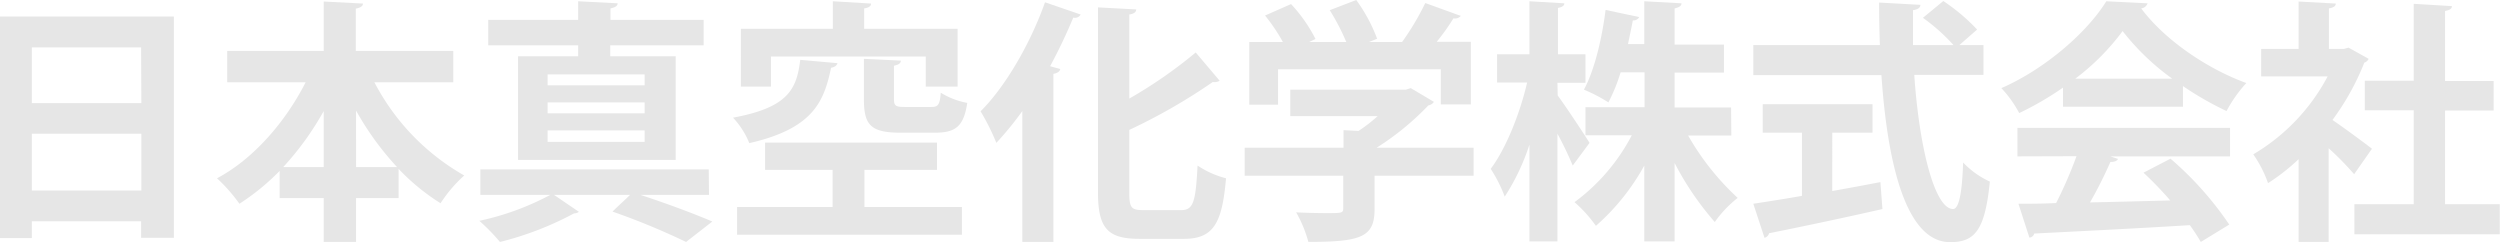
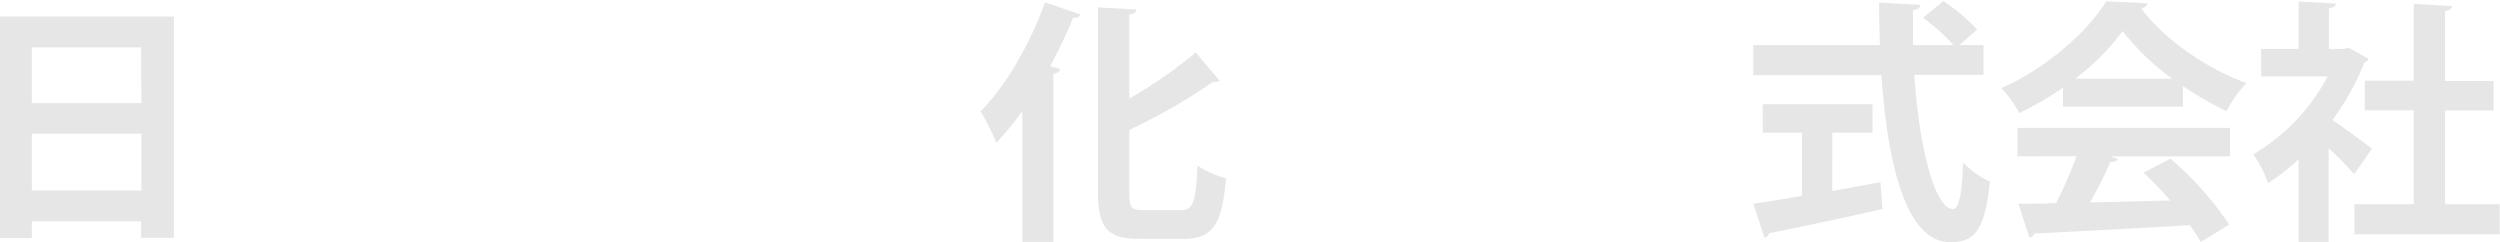
<svg xmlns="http://www.w3.org/2000/svg" viewBox="0 0 392.63 38.03">
  <defs>
    <style>.cls-1{fill:#e6e6e6;}</style>
  </defs>
  <title>logo03</title>
  <g id="レイヤー_2" data-name="レイヤー 2">
    <g id="_01" data-name="01">
      <g id="レイヤー_2-2" data-name="レイヤー 2">
        <path class="cls-1" d="M0,2.6H27.31V37.35H22.16v-2.6H5v2.64H0ZM22.16,7.44H5V16.2h17.2ZM5,29.92h17.2V21H5Z" />
-         <path class="cls-1" d="M71.19,12.92H58.8A35.9,35.9,0,0,0,72.91,27.56a21.67,21.67,0,0,0-3.72,4.36,33.62,33.62,0,0,1-6.59-5.4v4.59H55.92V38H50.84V31.11H43.92V26.84A36.17,36.17,0,0,1,37.6,32a25.66,25.66,0,0,0-3.52-4C39.76,25,44.84,19.16,48,12.92H35.68V8H50.84V.24L57,.56c0,.4-.36.64-1.12.8V8H71.19ZM50.84,17.44a45.79,45.79,0,0,1-6.36,8.8h6.36Zm5.08,8.8h6.44a45.48,45.48,0,0,1-6.44-8.88Z" />
-         <path class="cls-1" d="M111.35,30.6H100.56c4.12,1.35,8.55,3,11.31,4.19L107.75,38A112.32,112.32,0,0,0,96.2,33.23c1-1,1.92-1.79,2.76-2.63H87l3.92,2.67a1.32,1.32,0,0,1-.76.24A50.13,50.13,0,0,1,78.52,38a31.44,31.44,0,0,0-3.24-3.32A42.39,42.39,0,0,0,86.44,30.6h-11v-4h35.87ZM90.8,8.84V7.12H76.68v-4H90.8V.2L97,.52c0,.4-.36.64-1.12.8v1.8h14.63v4H95.84V8.84h10.28V25.12H81.36V8.84Zm10.44,4.56V11.68H86V13.4Zm0,4.4V16.08H86V17.8Zm0,4.48v-1.8H86v1.8Z" />
-         <path class="cls-1" d="M131.52,9.92c-.08.36-.44.64-1,.72-1.12,5.4-2.88,9.56-12.84,11.84a12.79,12.79,0,0,0-2.56-4c8.68-1.6,10-4.48,10.56-9.08Zm4.24,16.76v5.83h15.31v4.36H115.76V32.51h15V26.68H120.16V22.4h27v4.28ZM121.08,8.88V13.6h-4.72V4.52H130.8V.2l6,.36c0,.4-.32.64-1.08.76v3.2h14.67V13.6h-5V8.88Zm14.6.36,5.8.28c0,.4-.32.64-1.08.8v5.24c0,1.08.28,1.24,1.72,1.24h4.16c1.07,0,1.32-.36,1.47-2.24a12,12,0,0,0,4.16,1.6c-.56,3.72-1.84,4.68-5.11,4.68h-5.36c-4.72,0-5.76-1.24-5.76-5.24Z" />
        <path class="cls-1" d="M160.56,38V17.44a51.89,51.89,0,0,1-4.08,5A35.71,35.71,0,0,0,154,17.48c3.84-3.8,7.8-10.56,10.12-17.12l5.6,1.92a1,1,0,0,1-1.16.48,83.18,83.18,0,0,1-3.64,7.64l1.6.44c-.08.36-.4.64-1.08.76V38Zm16.8-7.79c0,2.43.28,2.79,2.24,2.79h5.92c1.92,0,2.27-1.36,2.56-7a14.47,14.47,0,0,0,4.47,2c-.6,6.91-1.88,9.51-6.59,9.51h-7c-5,0-6.52-1.64-6.52-7.35v-29l6,.32c0,.44-.36.68-1.08.8V15.48a72.28,72.28,0,0,0,10.43-7.24l3.76,4.44a1.63,1.63,0,0,1-1.08.2,90.47,90.47,0,0,1-13.11,7.52Z" />
-         <path class="cls-1" d="M231.43,23.2v4.4H215.88v5.23c0,4.4-2.08,5.16-10.4,5.16a19.31,19.31,0,0,0-1.92-4.64c1.64.08,3.44.12,4.72.12,2.48,0,2.68,0,2.68-.8V27.6H195.48V23.2H211V20.44l2.36.12a23.62,23.62,0,0,0,3-2.32H202.64V14.08H220.8l.76-.24L225.2,16a1.36,1.36,0,0,1-.88.56,42.5,42.5,0,0,1-8.12,6.64ZM200.72,10.88v5.56H196.2V6.6h5.28a28.06,28.06,0,0,0-2.8-4.16l4.08-1.8a23.66,23.66,0,0,1,3.84,5.48l-1,.48h5.84a35.46,35.46,0,0,0-2.6-5L213,0a25.36,25.36,0,0,1,3.28,6.08L215,6.6h5.2A41,41,0,0,0,223.84.48c5.35,1.92,5.47,2,5.6,2a1.2,1.2,0,0,1-1.17.4,34.28,34.28,0,0,1-2.63,3.68H231v9.84h-4.72V10.88Z" />
-         <path class="cls-1" d="M244.64,15c1.12,1.48,4.32,6.32,5,7.44L247,26a54.07,54.07,0,0,0-2.4-5V37.91H240.2V22.72a34.53,34.53,0,0,1-3.88,8.16,22.29,22.29,0,0,0-2.2-4.36c2.4-3.2,4.6-8.72,5.72-13.56h-4.72V8.52h5.08V.2l5.48.32c0,.36-.32.6-1,.72V8.52H249V13h-4.4Zm27.27,6.28h-6.79a40.78,40.78,0,0,0,7.79,9.8,18.09,18.09,0,0,0-3.6,3.79A46.73,46.73,0,0,1,263,25.6V37.91h-4.76V26a35,35,0,0,1-7.6,9.47,21.1,21.1,0,0,0-3.36-3.72,30.64,30.64,0,0,0,9-10.51H249V16.84h9.28V11.36h-3.76a27,27,0,0,1-1.92,4.72,24.82,24.82,0,0,0-3.84-2c1.8-3.32,2.92-8.64,3.4-12.52l5.28,1.12a1,1,0,0,1-1,.52c-.2,1.08-.48,2.36-.76,3.72h2.56V.2l5.84.32c0,.4-.36.64-1.08.8V7h7.75v4.4H263v5.48h8.87Z" />
        <path class="cls-1" d="M311.51,11.76H300.64c.76,11.24,3.16,21,6.08,21.07.88,0,1.43-2.23,1.59-7.31a13.54,13.54,0,0,0,4.2,3c-.76,7.71-2.4,9.51-6.24,9.51-6.91,0-9.83-12.23-10.79-26.23H275.36V7.08h19.88c-.08-2.24-.12-4.48-.12-6.68l6.48.36c0,.44-.36.72-1.16.84,0,1.84,0,3.64,0,5.48h6.36A29.33,29.33,0,0,0,302,2.8L305.2.16a30.26,30.26,0,0,1,5.31,4.48l-2.79,2.44h3.79Zm-23.75,9.08V30c2.48-.44,5.08-.92,7.56-1.4l.32,4.23c-6.48,1.48-13.4,2.92-17.8,3.8a1,1,0,0,1-.72.72L275.36,32c2.08-.32,4.72-.72,7.64-1.24V20.84h-6.16V16.36h17.24v4.48Z" />
        <path class="cls-1" d="M324,16.76v-3a49,49,0,0,1-6.88,4,18.15,18.15,0,0,0-2.8-3.92C321.28,10.8,327.84,5,330.8.2l6.48.32a1.19,1.19,0,0,1-1,.8c3.72,5,10.44,9.52,16.51,11.72a21.33,21.33,0,0,0-3.11,4.4,49.8,49.8,0,0,1-6.84-3.92v3.24Zm-7.16,7.8V20.08h33.39v4.48H331.44l1.2.4q-.24.48-1.2.48a66.34,66.34,0,0,1-3.2,6.35c4-.08,8.28-.2,12.6-.31a54.78,54.78,0,0,0-4.2-4.36l4.24-2.2a52.11,52.11,0,0,1,9.23,10.35L345.64,38a29,29,0,0,0-1.72-2.64c-9,.56-18.32,1-24.44,1.32a.85.85,0,0,1-.76.64L317,32c1.68,0,3.68,0,5.92-.11a67,67,0,0,0,3.2-7.36Zm24.32-12.2a37.87,37.87,0,0,1-7.8-7.48,36.37,36.37,0,0,1-7.44,7.48Z" />
        <path class="cls-1" d="M372,9.24a1.13,1.13,0,0,1-.68.6,39.71,39.71,0,0,1-5,9c2,1.36,5.28,3.8,6.2,4.52l-2.8,4a46.55,46.55,0,0,0-4-4.08V38H361V25a31.37,31.37,0,0,1-4.8,3.76,18.53,18.53,0,0,0-2.32-4.52A31.07,31.07,0,0,0,365.56,12H355.12V7.68H361V.24l5.84.32c0,.4-.36.64-1.08.76V7.68h2.36l.72-.2Zm12,22.83h8.59v4.72H369.76V32.07h9.32V17.32H371.4V12.68h7.68V.6l6,.36c0,.4-.36.64-1.08.76v11h7.63v4.64H384Z" />
      </g>
    </g>
  </g>
</svg>